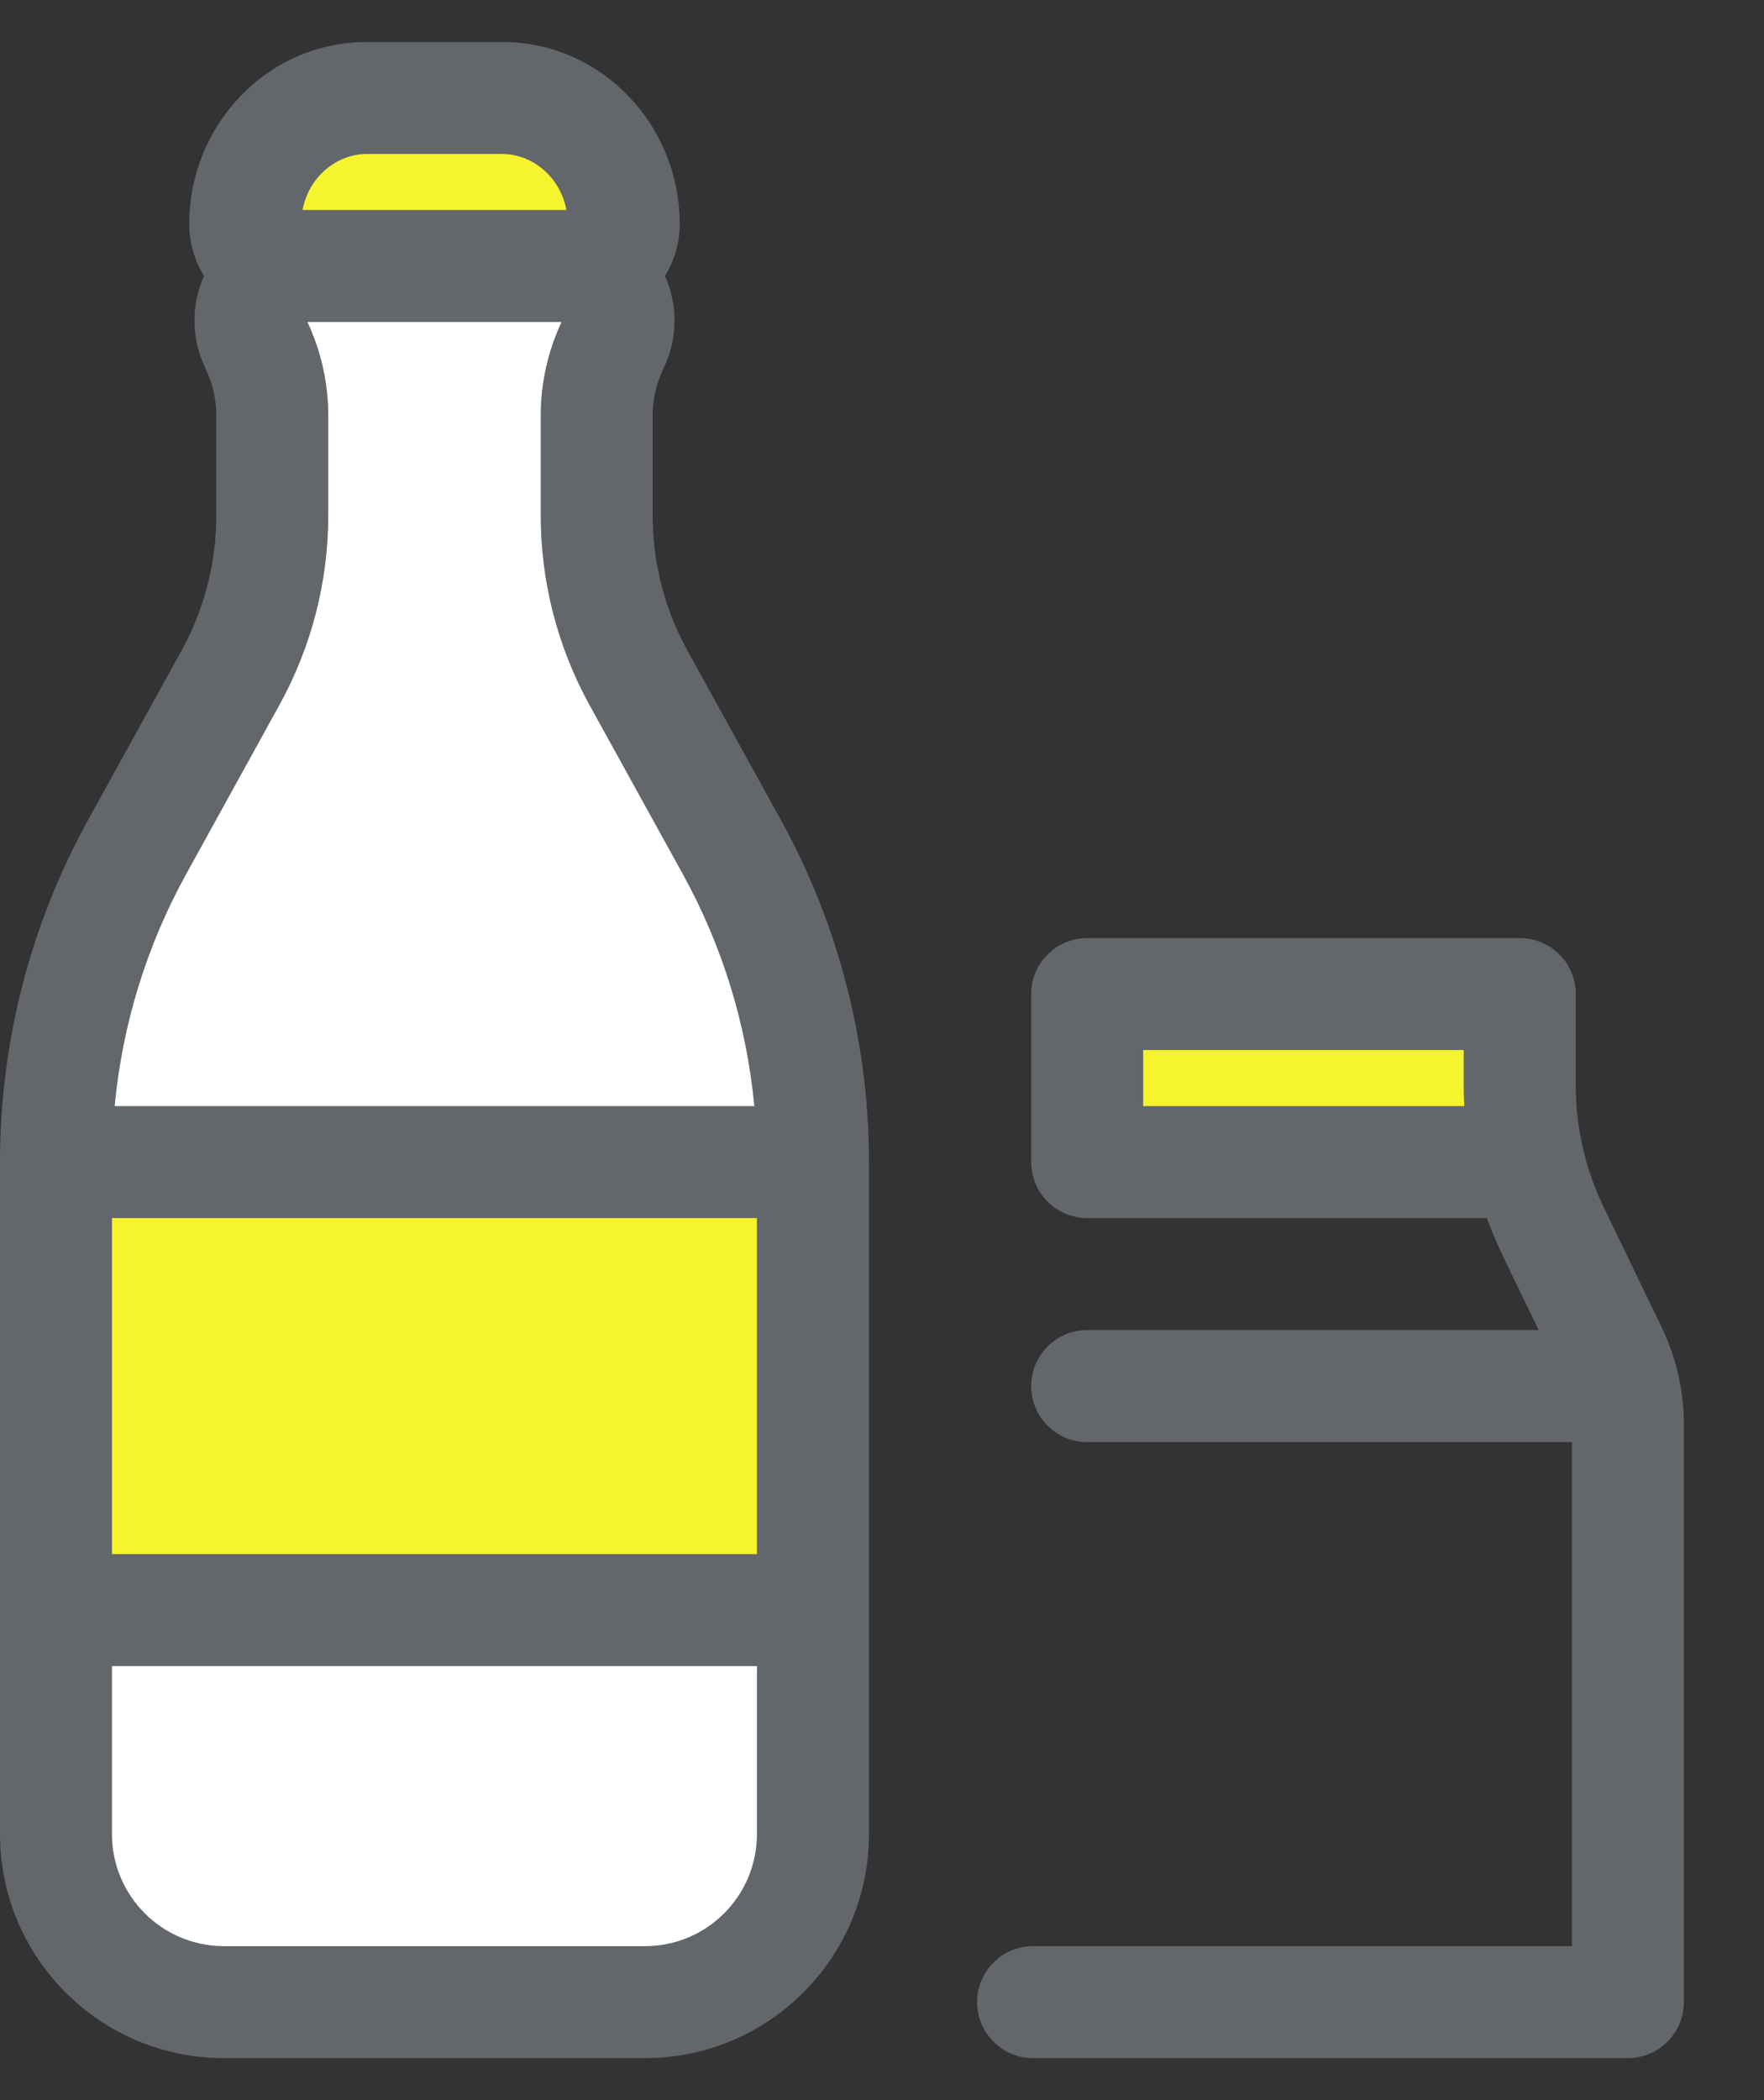
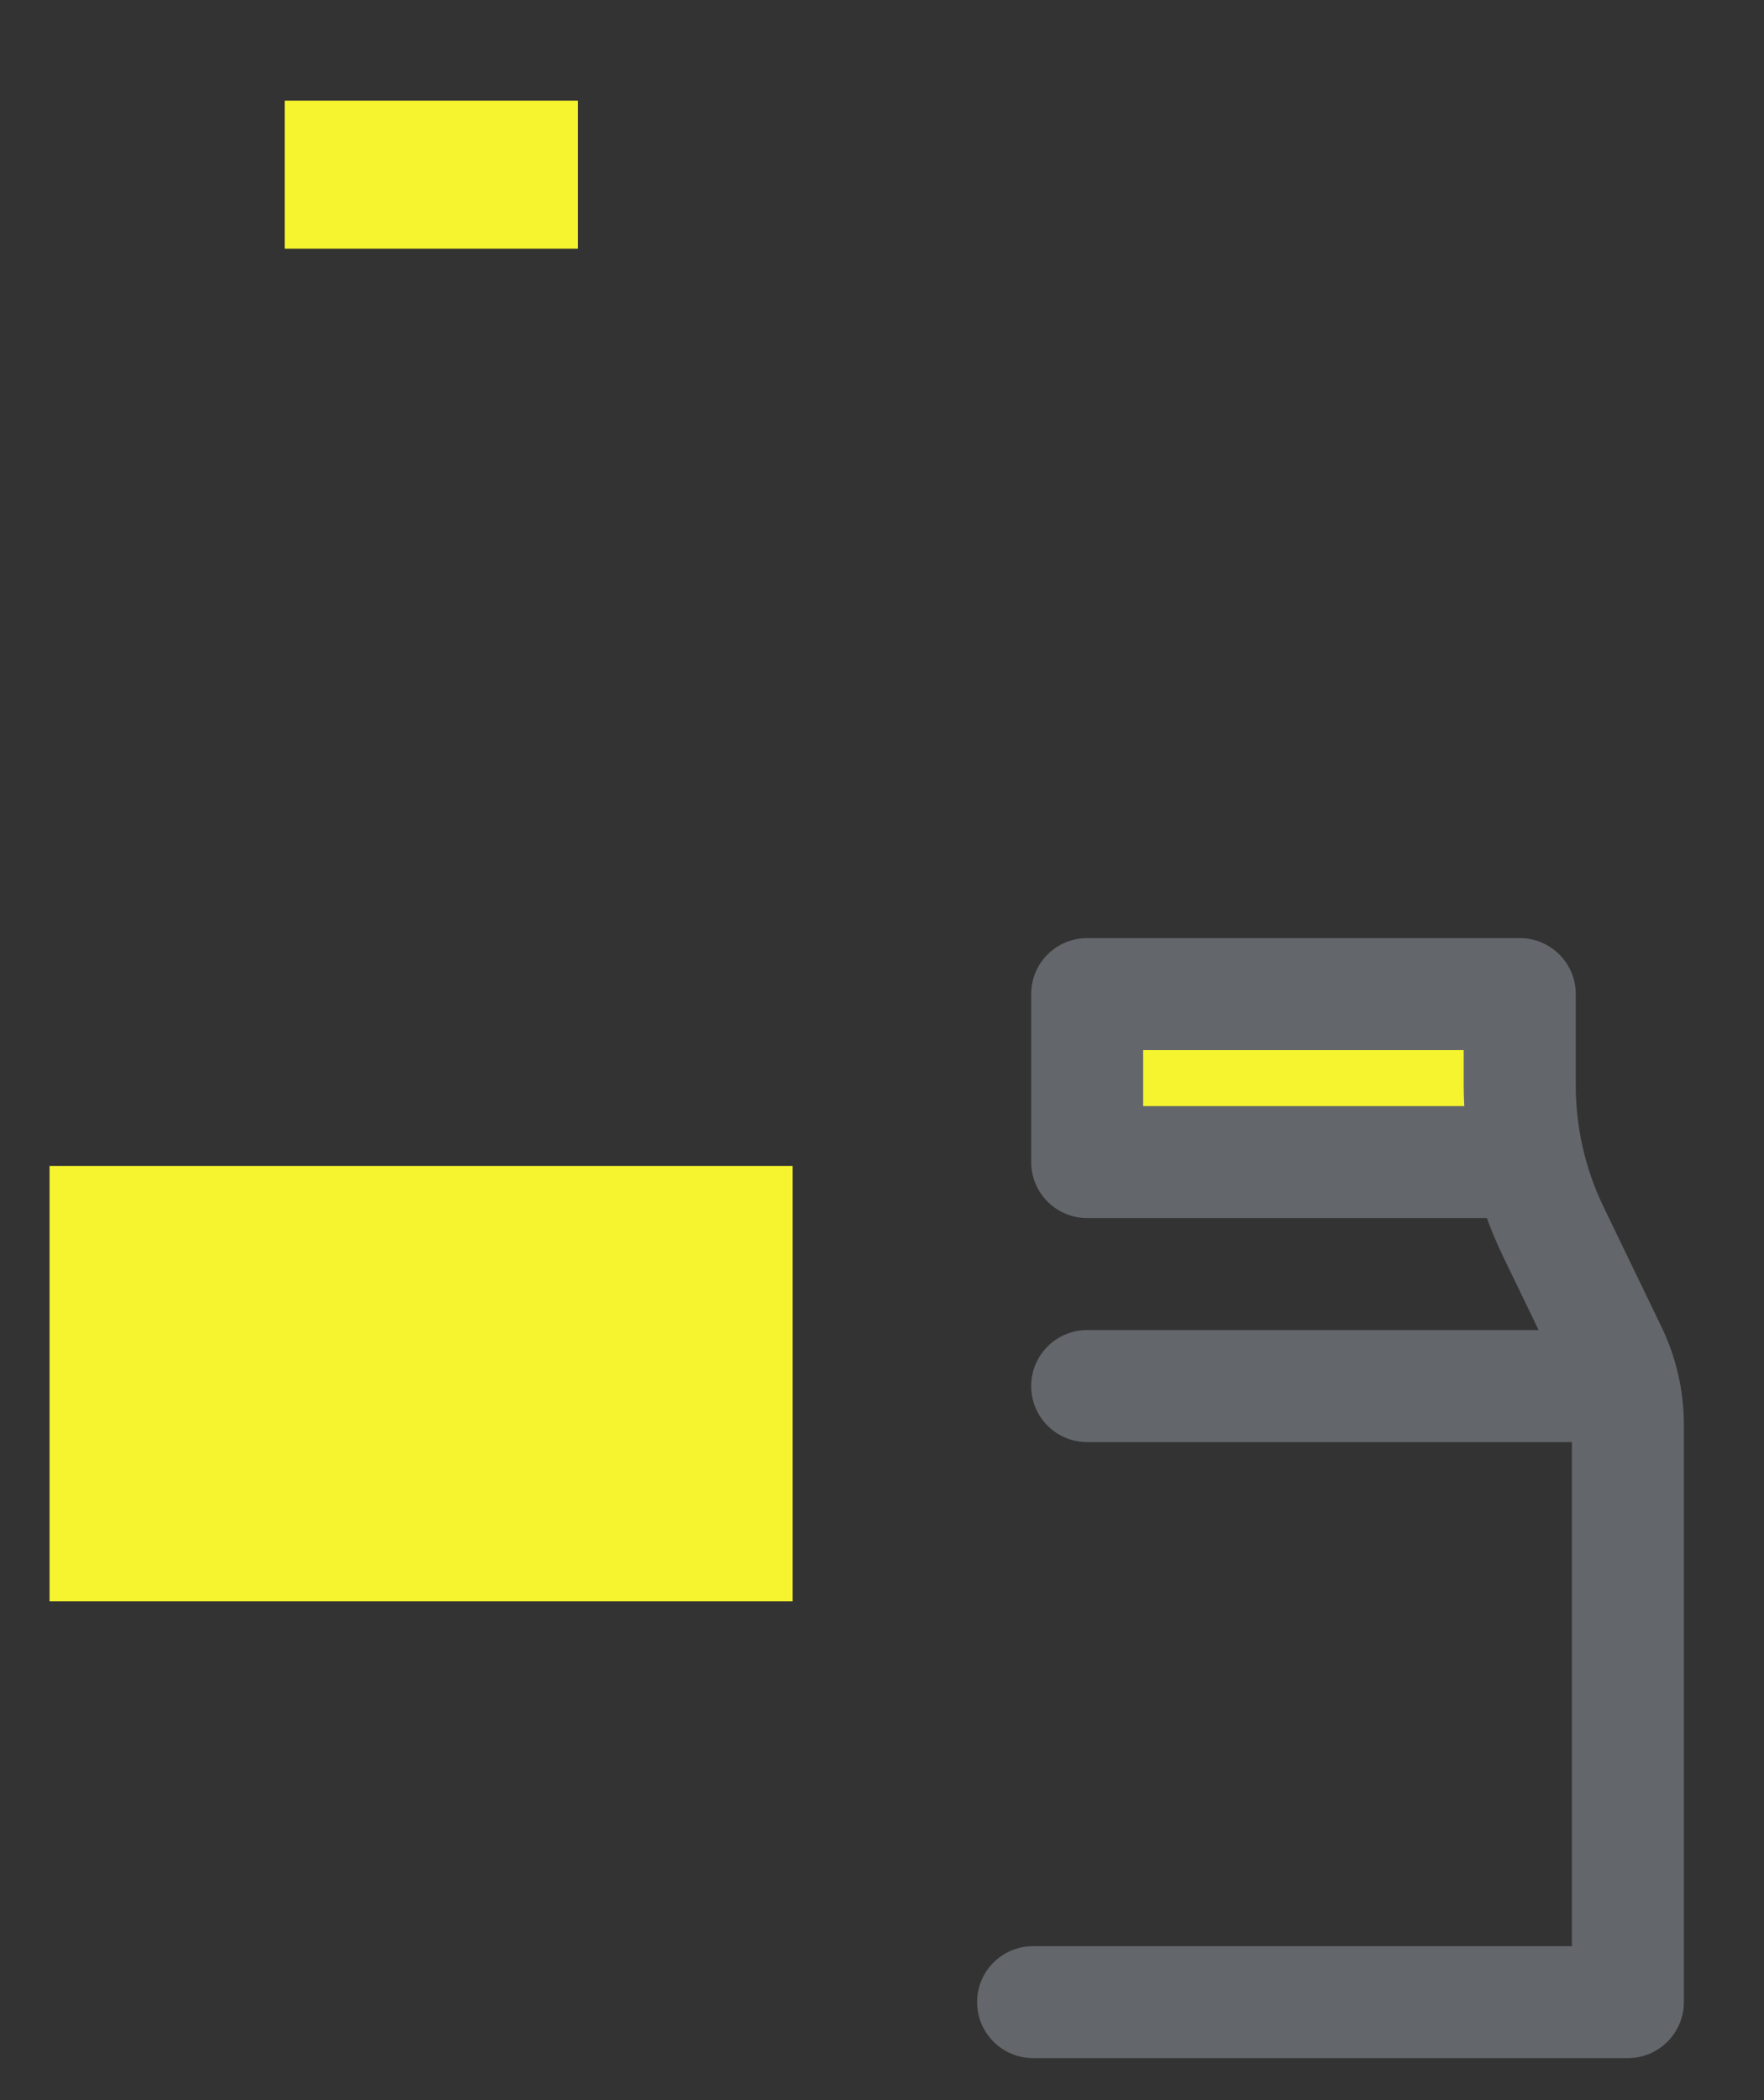
<svg xmlns="http://www.w3.org/2000/svg" width="21" height="25" viewBox="0 0 21 25" fill="none">
  <rect x="0" y="0" width="21" height="25" fill="#333333" stroke="none" />
-   <path d="M7.466 3.375H3.181V6.243C3.181 6.865 2.974 8.109 2.145 9.18C1.481 10.037 0.809 11.633 0.555 12.324V22.31L2.145 23.865H7.673L9.332 22.656C9.505 19.477 9.747 12.822 9.332 11.633C8.814 10.147 7.673 8.558 7.12 7.141C6.678 6.008 7.167 4.158 7.466 3.375Z" fill="white" />
  <path fill-rule="evenodd" clip-rule="evenodd" d="M6.879 1.198H3.389V2.96H6.879V1.198ZM12.995 11.737H17.763V13.879H12.995V11.737ZM0.59 13.879H9.436V19.062H0.59V13.879Z" fill="#F6F42E" />
-   <path fill-rule="evenodd" clip-rule="evenodd" d="M4.368 0.5C3.178 0.5 2.253 1.492 2.253 2.667C2.253 2.89 2.316 3.103 2.428 3.285C2.28 3.619 2.268 4.016 2.447 4.388C2.531 4.562 2.575 4.753 2.575 4.946V6.136C2.575 6.7 2.432 7.254 2.16 7.747L1.049 9.76C0.361 11.007 0 12.409 0 13.833V21.833C0 23.306 1.194 24.5 2.667 24.5H7.678C9.151 24.5 10.345 23.306 10.345 21.833V13.833C10.345 12.409 9.984 11.007 9.296 9.76L8.185 7.747C7.913 7.254 7.77 6.7 7.77 6.136V4.946C7.77 4.753 7.814 4.562 7.898 4.388C8.077 4.016 8.065 3.619 7.917 3.285C8.028 3.103 8.092 2.89 8.092 2.667C8.092 1.492 7.167 0.5 5.977 0.5H4.368ZM3.602 2.5C3.675 2.105 4.007 1.833 4.368 1.833H5.977C6.338 1.833 6.669 2.105 6.743 2.5H3.602ZM3.908 4.946C3.908 4.561 3.823 4.181 3.66 3.833H6.685C6.522 4.181 6.437 4.561 6.437 4.946V6.136C6.437 6.925 6.637 7.7 7.017 8.391L8.128 10.404C8.6 11.259 8.889 12.2 8.98 13.167H1.365C1.456 12.2 1.745 11.259 2.217 10.404L3.327 8.391C3.708 7.7 3.908 6.925 3.908 6.136V4.946ZM1.333 14.5H9.011V18.5H1.333V14.5ZM1.333 19.833H9.011V21.833C9.011 22.57 8.415 23.167 7.678 23.167H2.667C1.93 23.167 1.333 22.57 1.333 21.833V19.833Z" fill="#63666A" />
  <path fill-rule="evenodd" clip-rule="evenodd" d="M12.943 11.167C12.574 11.167 12.276 11.465 12.276 11.833V13.833C12.276 14.201 12.574 14.5 12.943 14.5H17.701C17.756 14.652 17.819 14.801 17.889 14.947L18.317 15.833H12.943C12.574 15.833 12.276 16.132 12.276 16.5C12.276 16.868 12.574 17.167 12.943 17.167H18.713V23.167H12.299C11.931 23.167 11.632 23.465 11.632 23.833C11.632 24.201 11.931 24.5 12.299 24.5H19.379C19.747 24.5 20.046 24.201 20.046 23.833V16.957C20.046 16.556 19.955 16.16 19.781 15.798L19.09 14.367C18.872 13.916 18.759 13.42 18.759 12.918V11.833C18.759 11.465 18.46 11.167 18.092 11.167H12.943ZM17.432 13.167H13.609V12.5H17.425V12.918C17.425 13.001 17.427 13.084 17.432 13.167Z" fill="#63666A" />
</svg>